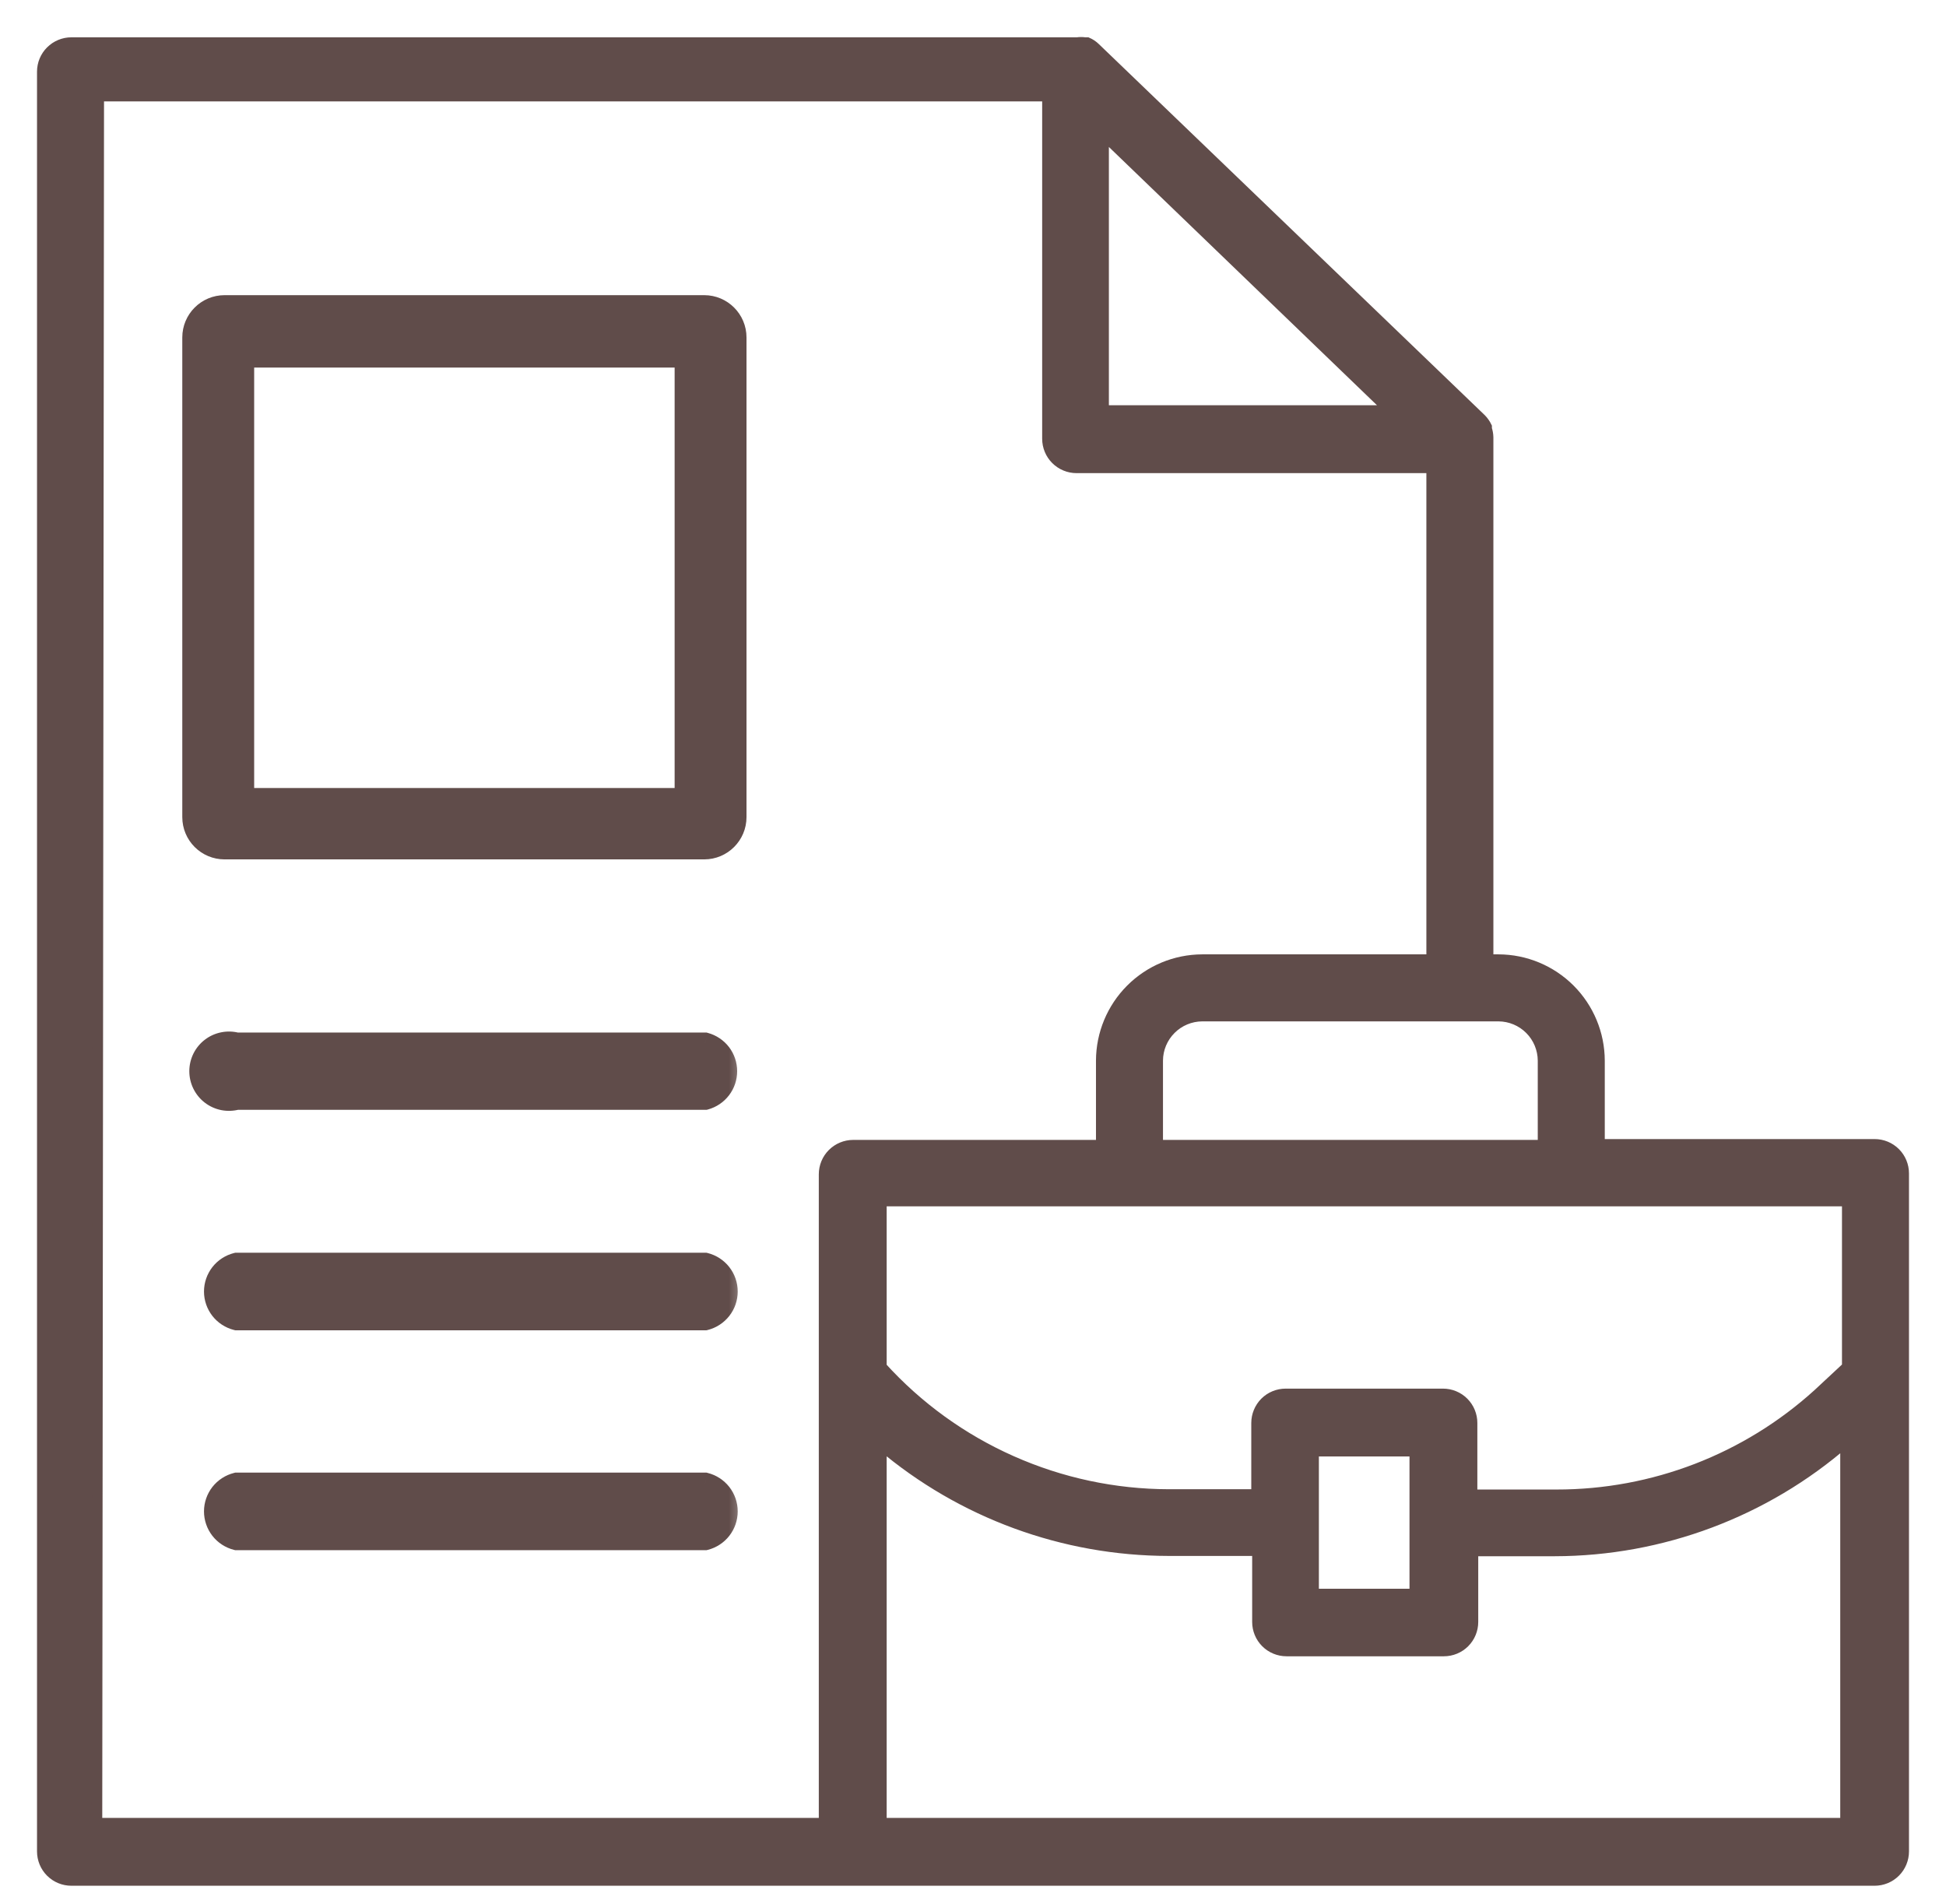
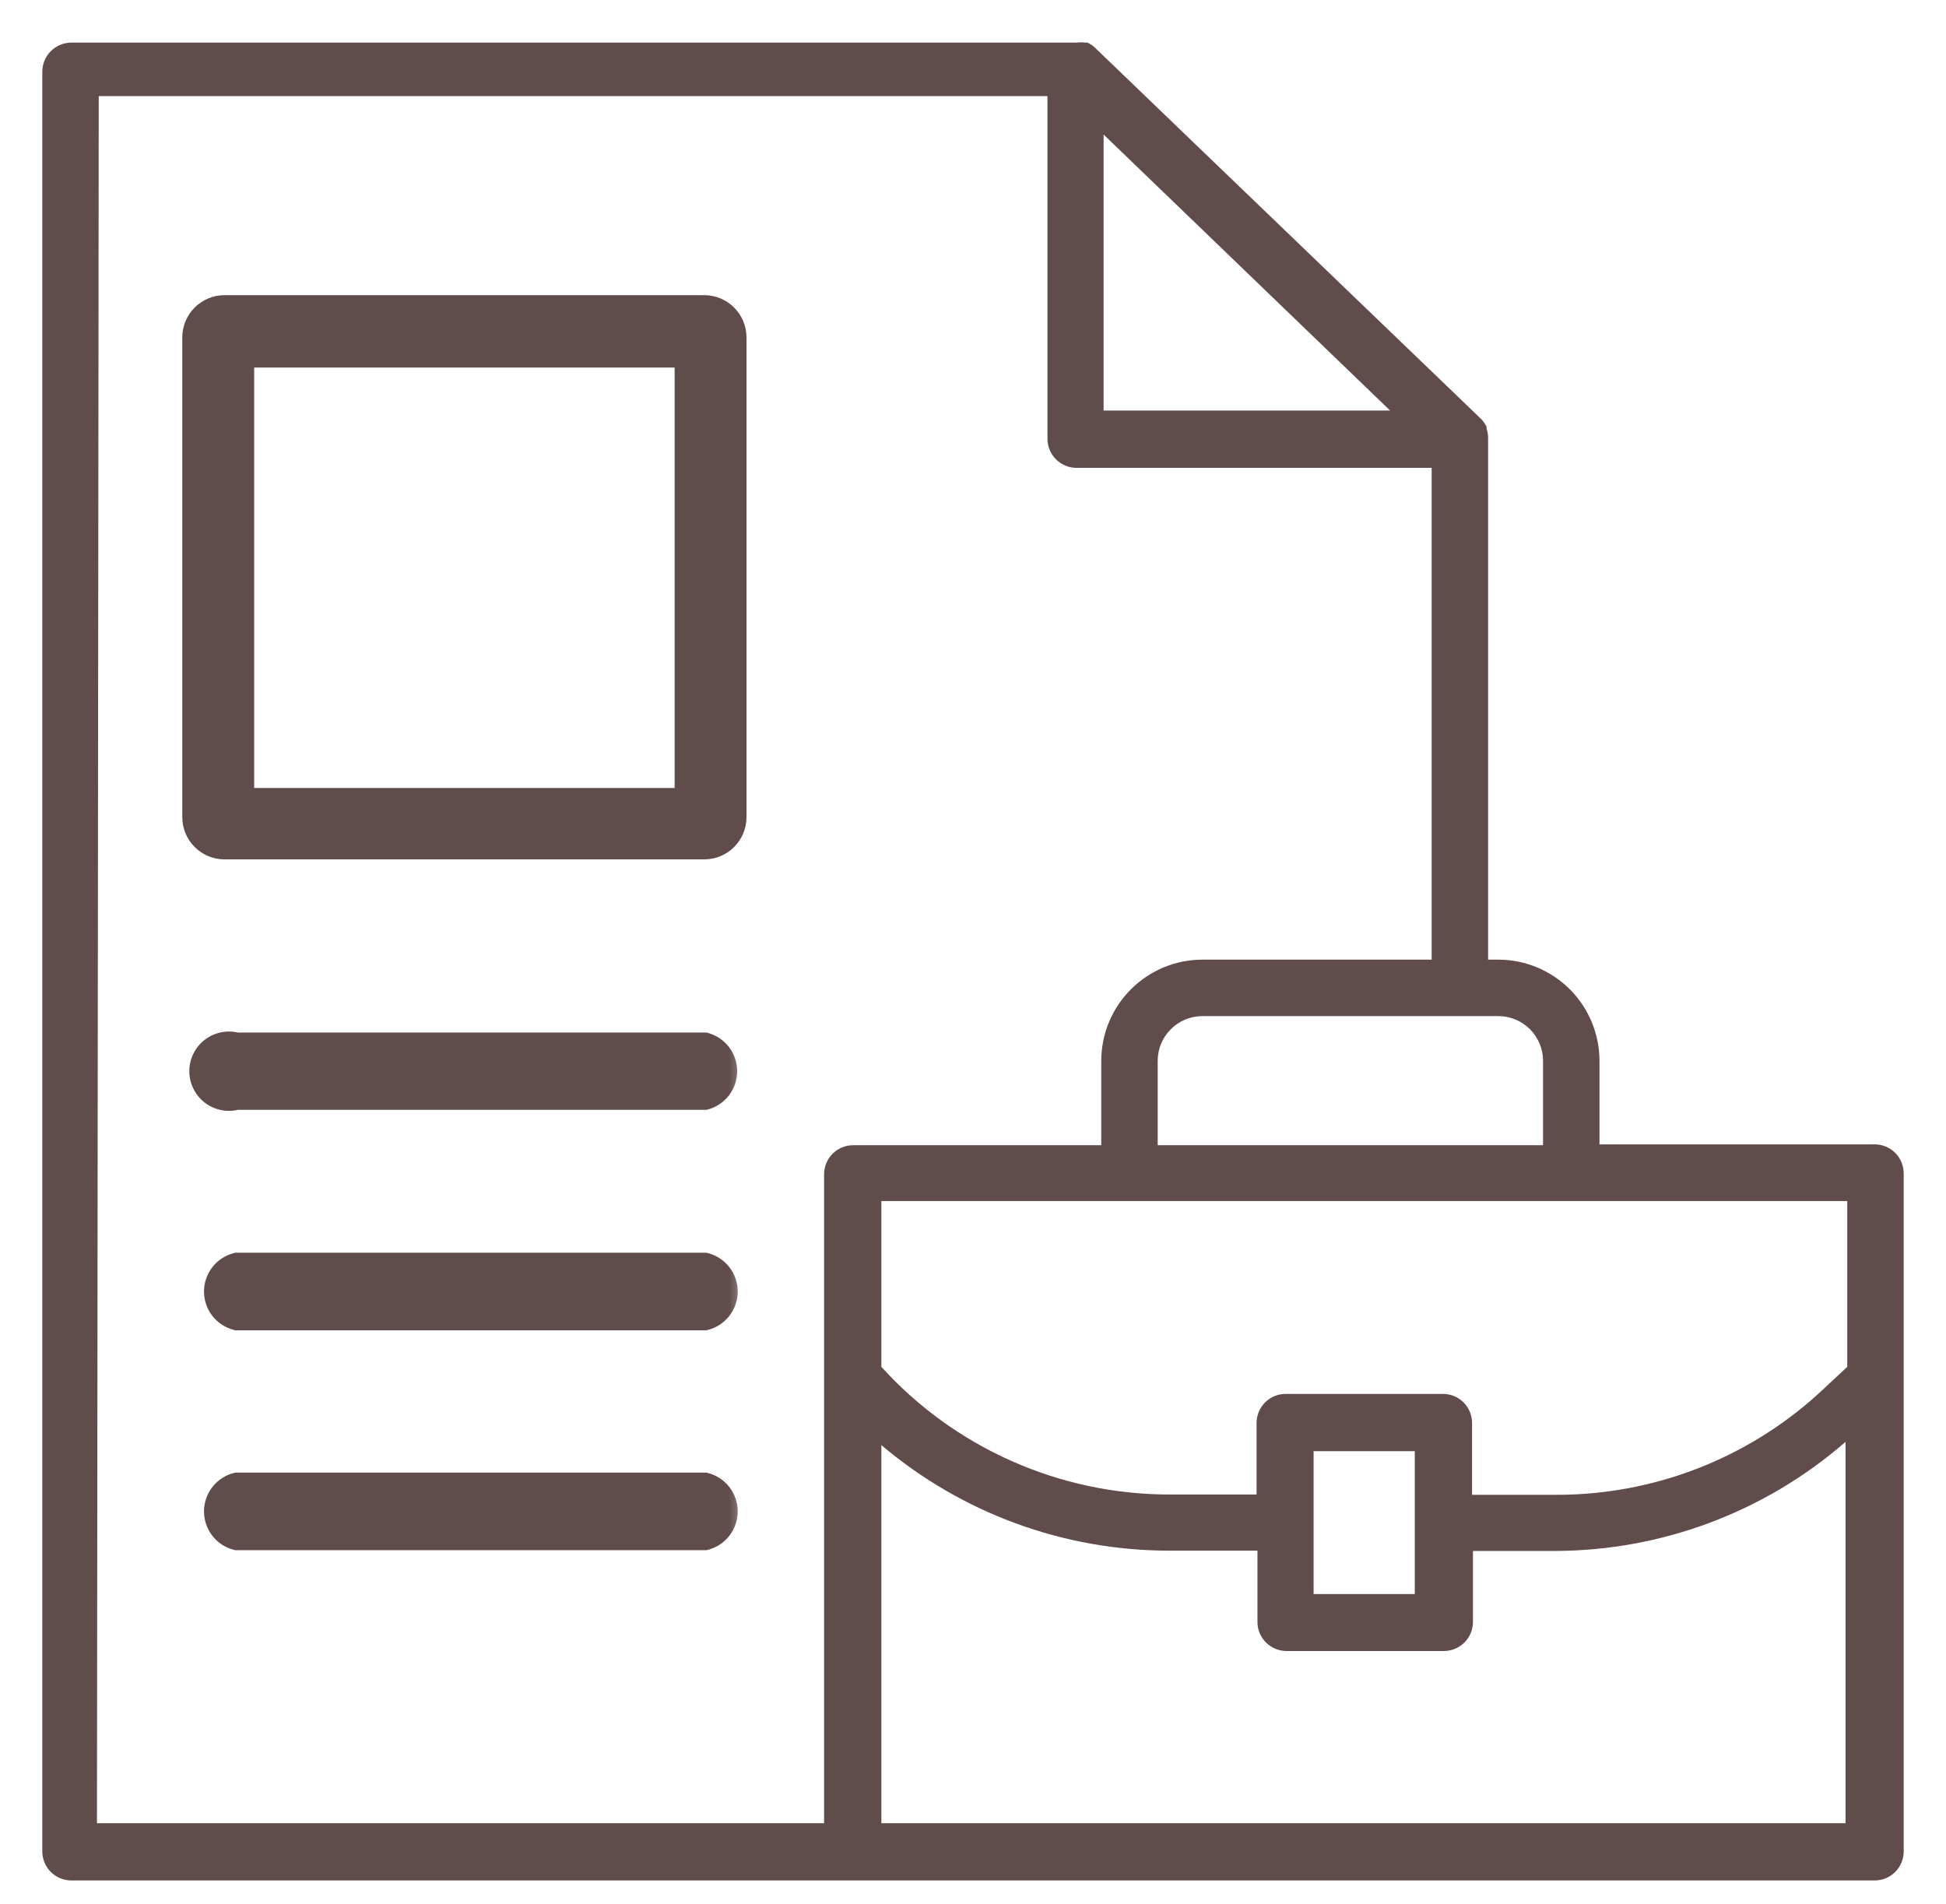
<svg xmlns="http://www.w3.org/2000/svg" width="46" height="45" viewBox="0 0 46 45" fill="none">
  <path d="M45 32.612V27.737C45 27.555 44.928 27.38 44.799 27.251C44.67 27.122 44.495 27.05 44.312 27.05H37.809V25.07C37.807 24.438 37.555 23.832 37.108 23.385C36.661 22.938 36.055 22.686 35.423 22.684H35.176V10.371C35.176 10.371 35.176 10.371 35.176 10.337C35.174 10.269 35.163 10.202 35.141 10.137V10.089C35.108 10.021 35.064 9.958 35.011 9.904L25.887 1.131C25.834 1.079 25.771 1.037 25.702 1.007H25.647C25.585 0.998 25.523 0.998 25.461 1.007H1.688C1.505 1.007 1.33 1.08 1.201 1.209C1.072 1.338 1 1.512 1 1.695L1 43.763C1 43.945 1.072 44.12 1.201 44.249C1.33 44.378 1.505 44.45 1.688 44.45H44.312C44.495 44.45 44.67 44.378 44.799 44.249C44.928 44.12 45 43.945 45 43.763V32.612ZM43.666 32.309L42.979 32.949C41.285 34.487 39.079 35.337 36.791 35.334H34.797V33.636C34.797 33.454 34.725 33.279 34.596 33.15C34.467 33.021 34.292 32.949 34.11 32.949H30.391C30.208 32.949 30.033 33.021 29.904 33.15C29.776 33.279 29.703 33.454 29.703 33.636V35.327H27.627C26.347 35.325 25.082 35.055 23.912 34.535C22.742 34.016 21.694 33.258 20.834 32.309V28.39H43.666V32.309ZM31.051 34.303H33.443V37.679H31.051V34.303ZM36.475 25.07V27.07H35.959H27.881H27.366V25.07C27.367 24.791 27.479 24.525 27.676 24.328C27.873 24.131 28.139 24.02 28.418 24.018H35.423C35.702 24.02 35.968 24.131 36.165 24.328C36.362 24.525 36.473 24.791 36.475 25.07ZM26.087 3.18L32.859 9.704H26.087V3.18ZM2.334 2.272H24.76V10.371C24.76 10.553 24.832 10.728 24.961 10.857C25.09 10.986 25.265 11.059 25.448 11.059H33.842V22.684H28.418C27.785 22.686 27.18 22.938 26.733 23.385C26.286 23.832 26.034 24.438 26.032 25.07V27.07H20.168C19.985 27.07 19.81 27.143 19.681 27.272C19.552 27.401 19.48 27.576 19.48 27.758V43.096H2.292L2.334 2.272ZM20.834 43.096V34.159C22.732 35.767 25.139 36.651 27.627 36.654H29.724V38.339C29.724 38.521 29.796 38.696 29.925 38.825C30.054 38.954 30.229 39.026 30.411 39.026H34.131C34.313 39.026 34.488 38.954 34.617 38.825C34.746 38.696 34.818 38.521 34.818 38.339V36.661H36.75C39.277 36.657 41.718 35.742 43.625 34.083V43.096H20.834Z" fill="#604C4A" />
-   <path d="M34.626 27.07H29.188M45 32.612V27.737C45 27.555 44.928 27.38 44.799 27.251C44.67 27.122 44.495 27.05 44.312 27.05H37.809V25.07C37.807 24.438 37.555 23.832 37.108 23.385C36.661 22.938 36.055 22.686 35.423 22.684H35.176V10.371C35.176 10.371 35.176 10.371 35.176 10.337C35.174 10.269 35.163 10.202 35.141 10.137V10.089C35.108 10.021 35.064 9.958 35.011 9.904L25.887 1.131C25.834 1.079 25.771 1.037 25.702 1.007H25.647C25.585 0.998 25.523 0.998 25.461 1.007H1.688C1.505 1.007 1.33 1.08 1.201 1.209C1.072 1.338 1 1.512 1 1.695L1 43.763C1 43.945 1.072 44.12 1.201 44.249C1.33 44.378 1.505 44.45 1.688 44.45H44.312C44.495 44.45 44.67 44.378 44.799 44.249C44.928 44.12 45 43.945 45 43.763V32.612ZM43.666 32.309L42.979 32.949C41.285 34.487 39.079 35.337 36.791 35.334H34.797V33.636C34.797 33.454 34.725 33.279 34.596 33.15C34.467 33.021 34.292 32.949 34.11 32.949H30.391C30.208 32.949 30.033 33.021 29.904 33.15C29.776 33.279 29.703 33.454 29.703 33.636V35.327H27.627C26.347 35.325 25.082 35.055 23.912 34.535C22.742 34.016 21.694 33.258 20.834 32.309V28.39H43.666V32.309ZM31.051 34.303H33.443V37.679H31.051V34.303ZM36.475 25.07V27.07H35.959H27.881H27.366V25.07C27.367 24.791 27.479 24.525 27.676 24.328C27.873 24.131 28.139 24.02 28.418 24.018H35.423C35.702 24.02 35.968 24.131 36.165 24.328C36.362 24.525 36.473 24.791 36.475 25.07ZM26.087 3.18L32.859 9.704H26.087V3.18ZM2.334 2.272H24.76V10.371C24.76 10.553 24.832 10.728 24.961 10.857C25.09 10.986 25.265 11.059 25.448 11.059H33.842V22.684H28.418C27.785 22.686 27.18 22.938 26.733 23.385C26.286 23.832 26.034 24.438 26.032 25.07V27.07H20.168C19.985 27.07 19.81 27.143 19.681 27.272C19.552 27.401 19.48 27.576 19.48 27.758V43.096H2.292L2.334 2.272ZM20.834 43.096V34.159C22.732 35.767 25.139 36.651 27.627 36.654H29.724V38.339C29.724 38.521 29.796 38.696 29.925 38.825C30.054 38.954 30.229 39.026 30.411 39.026H34.131C34.313 39.026 34.488 38.954 34.617 38.825C34.746 38.696 34.818 38.521 34.818 38.339V36.661H36.75C39.277 36.657 41.718 35.742 43.625 34.083V43.096H20.834Z" stroke="#604C4A" stroke-width="0.25" />
  <mask id="path-3-outside-1_2996_4137" maskUnits="userSpaceOnUse" x="3.725" y="23.633" width="14" height="14" fill="black">
    <rect fill="white" x="3.725" y="23.633" width="14" height="14" />
    <path d="M16.668 24.657H5.592C5.49 24.63 5.383 24.626 5.28 24.646C5.176 24.666 5.079 24.71 4.995 24.775C4.911 24.839 4.843 24.922 4.796 25.016C4.749 25.111 4.725 25.215 4.725 25.321C4.725 25.427 4.749 25.531 4.796 25.625C4.843 25.72 4.911 25.803 4.995 25.867C5.079 25.931 5.176 25.975 5.28 25.995C5.383 26.016 5.49 26.012 5.592 25.984H16.668C16.814 25.945 16.942 25.858 17.034 25.738C17.126 25.618 17.175 25.472 17.175 25.321C17.175 25.17 17.126 25.023 17.034 24.903C16.942 24.783 16.814 24.697 16.668 24.657ZM16.668 29.862H5.592C5.444 29.899 5.312 29.985 5.218 30.106C5.123 30.227 5.072 30.375 5.072 30.529C5.072 30.682 5.123 30.831 5.218 30.951C5.312 31.072 5.444 31.158 5.592 31.195H16.668C16.817 31.158 16.949 31.072 17.043 30.951C17.137 30.831 17.188 30.682 17.188 30.529C17.188 30.375 17.137 30.227 17.043 30.106C16.949 29.985 16.817 29.899 16.668 29.862ZM16.668 35.059H5.592C5.444 35.096 5.312 35.182 5.218 35.303C5.123 35.424 5.072 35.573 5.072 35.726C5.072 35.879 5.123 36.028 5.218 36.149C5.312 36.27 5.444 36.356 5.592 36.393H16.668C16.817 36.356 16.949 36.27 17.043 36.149C17.137 36.028 17.188 35.879 17.188 35.726C17.188 35.573 17.137 35.424 17.043 35.303C16.949 35.182 16.817 35.096 16.668 35.059Z" />
  </mask>
  <path d="M16.668 24.657H5.592C5.49 24.63 5.383 24.626 5.28 24.646C5.176 24.666 5.079 24.71 4.995 24.775C4.911 24.839 4.843 24.922 4.796 25.016C4.749 25.111 4.725 25.215 4.725 25.321C4.725 25.427 4.749 25.531 4.796 25.625C4.843 25.72 4.911 25.803 4.995 25.867C5.079 25.931 5.176 25.975 5.28 25.995C5.383 26.016 5.49 26.012 5.592 25.984H16.668C16.814 25.945 16.942 25.858 17.034 25.738C17.126 25.618 17.175 25.472 17.175 25.321C17.175 25.17 17.126 25.023 17.034 24.903C16.942 24.783 16.814 24.697 16.668 24.657ZM16.668 29.862H5.592C5.444 29.899 5.312 29.985 5.218 30.106C5.123 30.227 5.072 30.375 5.072 30.529C5.072 30.682 5.123 30.831 5.218 30.951C5.312 31.072 5.444 31.158 5.592 31.195H16.668C16.817 31.158 16.949 31.072 17.043 30.951C17.137 30.831 17.188 30.682 17.188 30.529C17.188 30.375 17.137 30.227 17.043 30.106C16.949 29.985 16.817 29.899 16.668 29.862ZM16.668 35.059H5.592C5.444 35.096 5.312 35.182 5.218 35.303C5.123 35.424 5.072 35.573 5.072 35.726C5.072 35.879 5.123 36.028 5.218 36.149C5.312 36.27 5.444 36.356 5.592 36.393H16.668C16.817 36.356 16.949 36.27 17.043 36.149C17.137 36.028 17.188 35.879 17.188 35.726C17.188 35.573 17.137 35.424 17.043 35.303C16.949 35.182 16.817 35.096 16.668 35.059Z" fill="#604C4A" />
  <path d="M16.668 24.657L16.734 24.416L16.701 24.407H16.668V24.657ZM5.592 24.657L5.527 24.899L5.559 24.907H5.592V24.657ZM5.592 25.984V25.734H5.559L5.527 25.743L5.592 25.984ZM16.668 25.984V26.234H16.701L16.734 26.226L16.668 25.984ZM17.175 25.321H17.425H17.175ZM16.668 29.862L16.729 29.619L16.699 29.612H16.668V29.862ZM5.592 29.862V29.612H5.562L5.532 29.619L5.592 29.862ZM5.592 31.195L5.532 31.438L5.562 31.445H5.592V31.195ZM16.668 31.195V31.445H16.699L16.729 31.438L16.668 31.195ZM16.668 35.059L16.729 34.817L16.699 34.809H16.668V35.059ZM5.592 35.059V34.809H5.562L5.532 34.817L5.592 35.059ZM5.592 36.393L5.532 36.636L5.562 36.643H5.592V36.393ZM16.668 36.393V36.643H16.699L16.729 36.636L16.668 36.393ZM16.668 24.407H5.592V24.907H16.668V24.407ZM5.658 24.416C5.519 24.378 5.373 24.373 5.232 24.401L5.328 24.892C5.394 24.878 5.462 24.881 5.527 24.899L5.658 24.416ZM5.232 24.401C5.09 24.429 4.957 24.488 4.843 24.576L5.146 24.973C5.2 24.932 5.262 24.904 5.328 24.892L5.232 24.401ZM4.843 24.576C4.728 24.663 4.636 24.776 4.572 24.905L5.02 25.127C5.05 25.067 5.093 25.014 5.146 24.973L4.843 24.576ZM4.572 24.905C4.508 25.035 4.475 25.177 4.475 25.321H4.975C4.975 25.254 4.99 25.187 5.02 25.127L4.572 24.905ZM4.475 25.321C4.475 25.465 4.508 25.607 4.572 25.736L5.02 25.515C4.99 25.454 4.975 25.388 4.975 25.321H4.475ZM4.572 25.736C4.636 25.865 4.728 25.978 4.843 26.066L5.146 25.668C5.093 25.628 5.05 25.575 5.02 25.515L4.572 25.736ZM4.843 26.066C4.957 26.153 5.09 26.213 5.232 26.241L5.328 25.75C5.262 25.737 5.2 25.709 5.146 25.668L4.843 26.066ZM5.232 26.241C5.373 26.268 5.519 26.263 5.658 26.226L5.527 25.743C5.462 25.761 5.394 25.763 5.328 25.75L5.232 26.241ZM5.592 26.234H16.668V25.734H5.592V26.234ZM16.734 26.226C16.932 26.172 17.108 26.054 17.233 25.89L16.835 25.587C16.777 25.663 16.695 25.718 16.602 25.743L16.734 26.226ZM17.233 25.89C17.358 25.727 17.425 25.527 17.425 25.321L16.925 25.321C16.925 25.417 16.894 25.51 16.835 25.587L17.233 25.89ZM17.425 25.321C17.425 25.115 17.358 24.915 17.233 24.751L16.835 25.055C16.894 25.131 16.925 25.225 16.925 25.321H17.425ZM17.233 24.751C17.108 24.588 16.932 24.47 16.734 24.416L16.602 24.899C16.695 24.924 16.777 24.979 16.835 25.055L17.233 24.751ZM16.668 29.612H5.592V30.112H16.668V29.612ZM5.532 29.619C5.329 29.67 5.149 29.787 5.02 29.952L5.415 30.259C5.475 30.183 5.559 30.128 5.653 30.104L5.532 29.619ZM5.02 29.952C4.892 30.117 4.822 30.32 4.822 30.529H5.322C5.322 30.431 5.355 30.336 5.415 30.259L5.02 29.952ZM4.822 30.529C4.822 30.738 4.892 30.941 5.02 31.105L5.415 30.798C5.355 30.721 5.322 30.626 5.322 30.529H4.822ZM5.02 31.105C5.149 31.27 5.329 31.387 5.532 31.438L5.653 30.953C5.559 30.929 5.475 30.875 5.415 30.798L5.02 31.105ZM5.592 31.445H16.668V30.945H5.592V31.445ZM16.729 31.438C16.931 31.387 17.111 31.27 17.24 31.105L16.846 30.798C16.786 30.875 16.702 30.929 16.607 30.953L16.729 31.438ZM17.24 31.105C17.369 30.941 17.438 30.738 17.438 30.529H16.938C16.938 30.626 16.906 30.721 16.846 30.798L17.24 31.105ZM17.438 30.529C17.438 30.32 17.369 30.117 17.24 29.952L16.846 30.259C16.906 30.336 16.938 30.431 16.938 30.529H17.438ZM17.24 29.952C17.111 29.787 16.931 29.67 16.729 29.619L16.607 30.104C16.702 30.128 16.786 30.183 16.846 30.259L17.24 29.952ZM16.668 34.809H5.592V35.309H16.668V34.809ZM5.532 34.817C5.329 34.867 5.149 34.985 5.02 35.149L5.415 35.457C5.475 35.38 5.559 35.325 5.653 35.302L5.532 34.817ZM5.02 35.149C4.892 35.314 4.822 35.517 4.822 35.726H5.322C5.322 35.629 5.355 35.534 5.415 35.457L5.02 35.149ZM4.822 35.726C4.822 35.935 4.892 36.138 5.02 36.303L5.415 35.995C5.355 35.918 5.322 35.824 5.322 35.726H4.822ZM5.02 36.303C5.149 36.468 5.329 36.585 5.532 36.636L5.653 36.151C5.559 36.127 5.475 36.072 5.415 35.995L5.02 36.303ZM5.592 36.643H16.668V36.143H5.592V36.643ZM16.729 36.636C16.931 36.585 17.111 36.468 17.24 36.303L16.846 35.995C16.786 36.072 16.702 36.127 16.607 36.151L16.729 36.636ZM17.24 36.303C17.369 36.138 17.438 35.935 17.438 35.726H16.938C16.938 35.824 16.906 35.918 16.846 35.995L17.24 36.303ZM17.438 35.726C17.438 35.517 17.369 35.314 17.24 35.149L16.846 35.457C16.906 35.534 16.938 35.629 16.938 35.726H17.438ZM17.24 35.149C17.111 34.985 16.931 34.867 16.729 34.817L16.607 35.302C16.702 35.325 16.786 35.38 16.846 35.457L17.24 35.149Z" fill="#604C4A" mask="url(#path-3-outside-1_2996_4137)" />
  <path fill-rule="evenodd" clip-rule="evenodd" d="M5.309 6.977C4.756 6.977 4.309 7.425 4.309 7.977V19.314C4.309 19.867 4.756 20.314 5.309 20.314H16.646C17.198 20.314 17.646 19.867 17.646 19.314V7.977C17.646 7.425 17.198 6.977 16.646 6.977H5.309ZM15.947 8.689H6.008V18.627H15.947V8.689Z" fill="#604C4A" />
</svg>